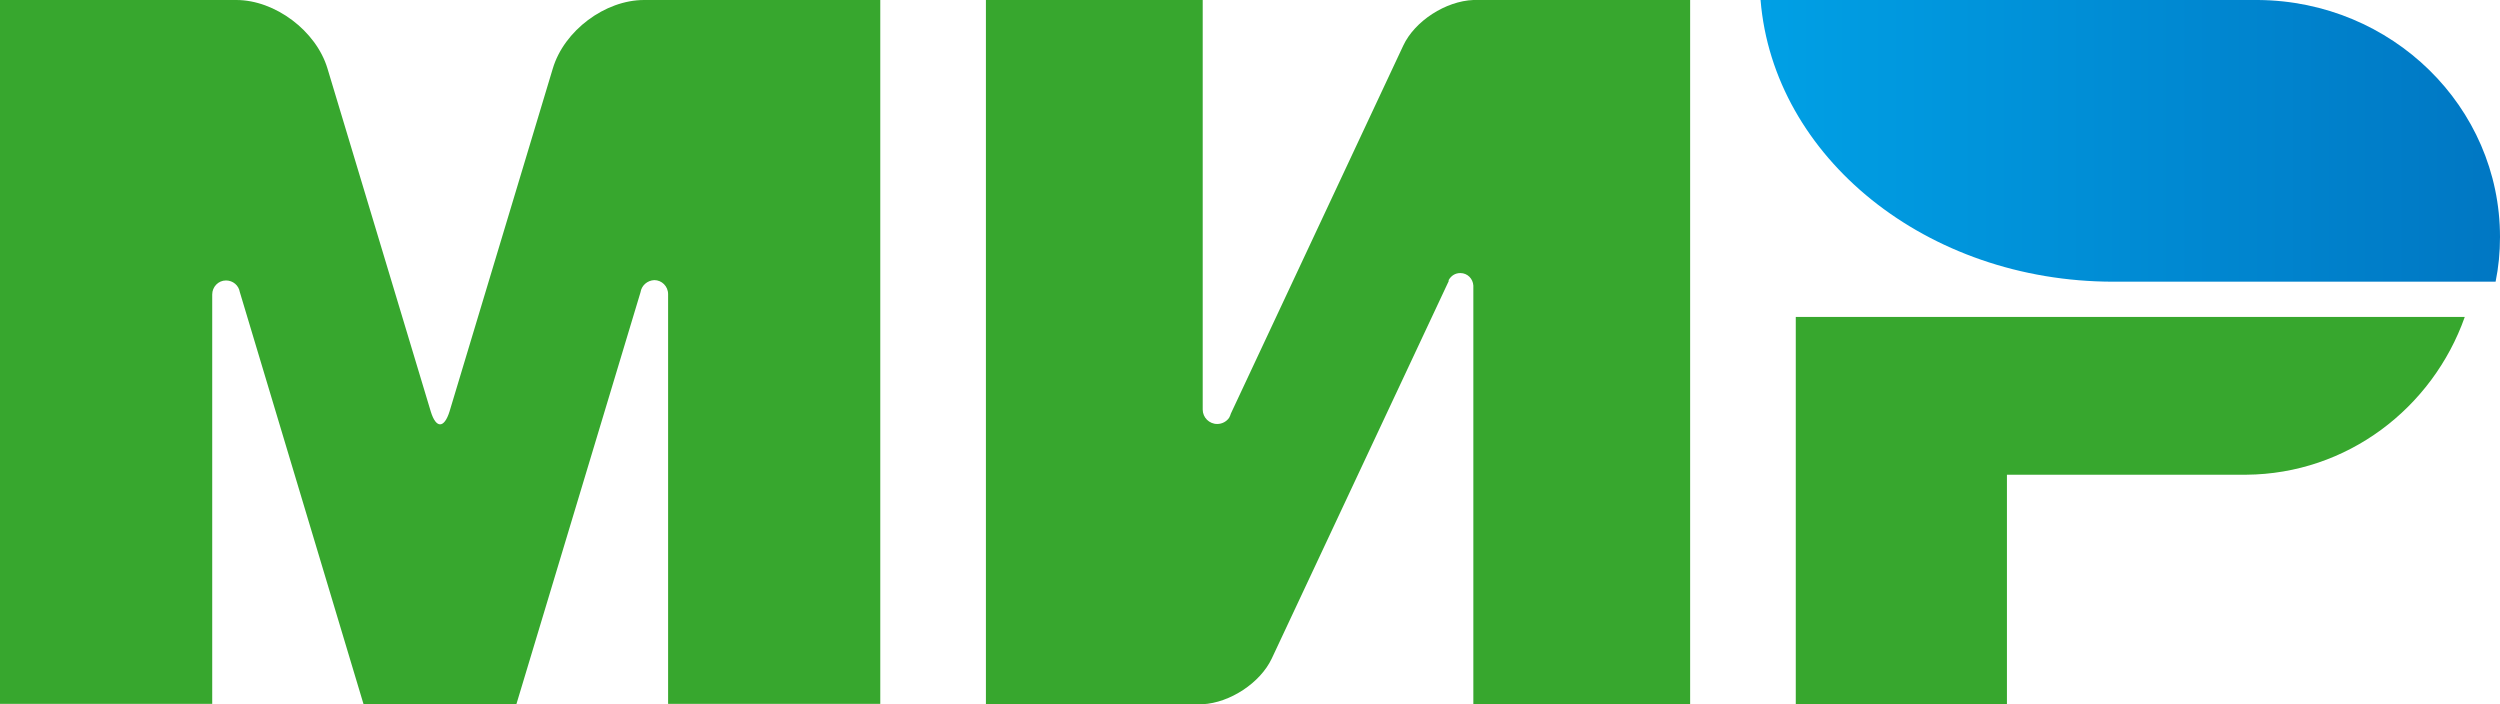
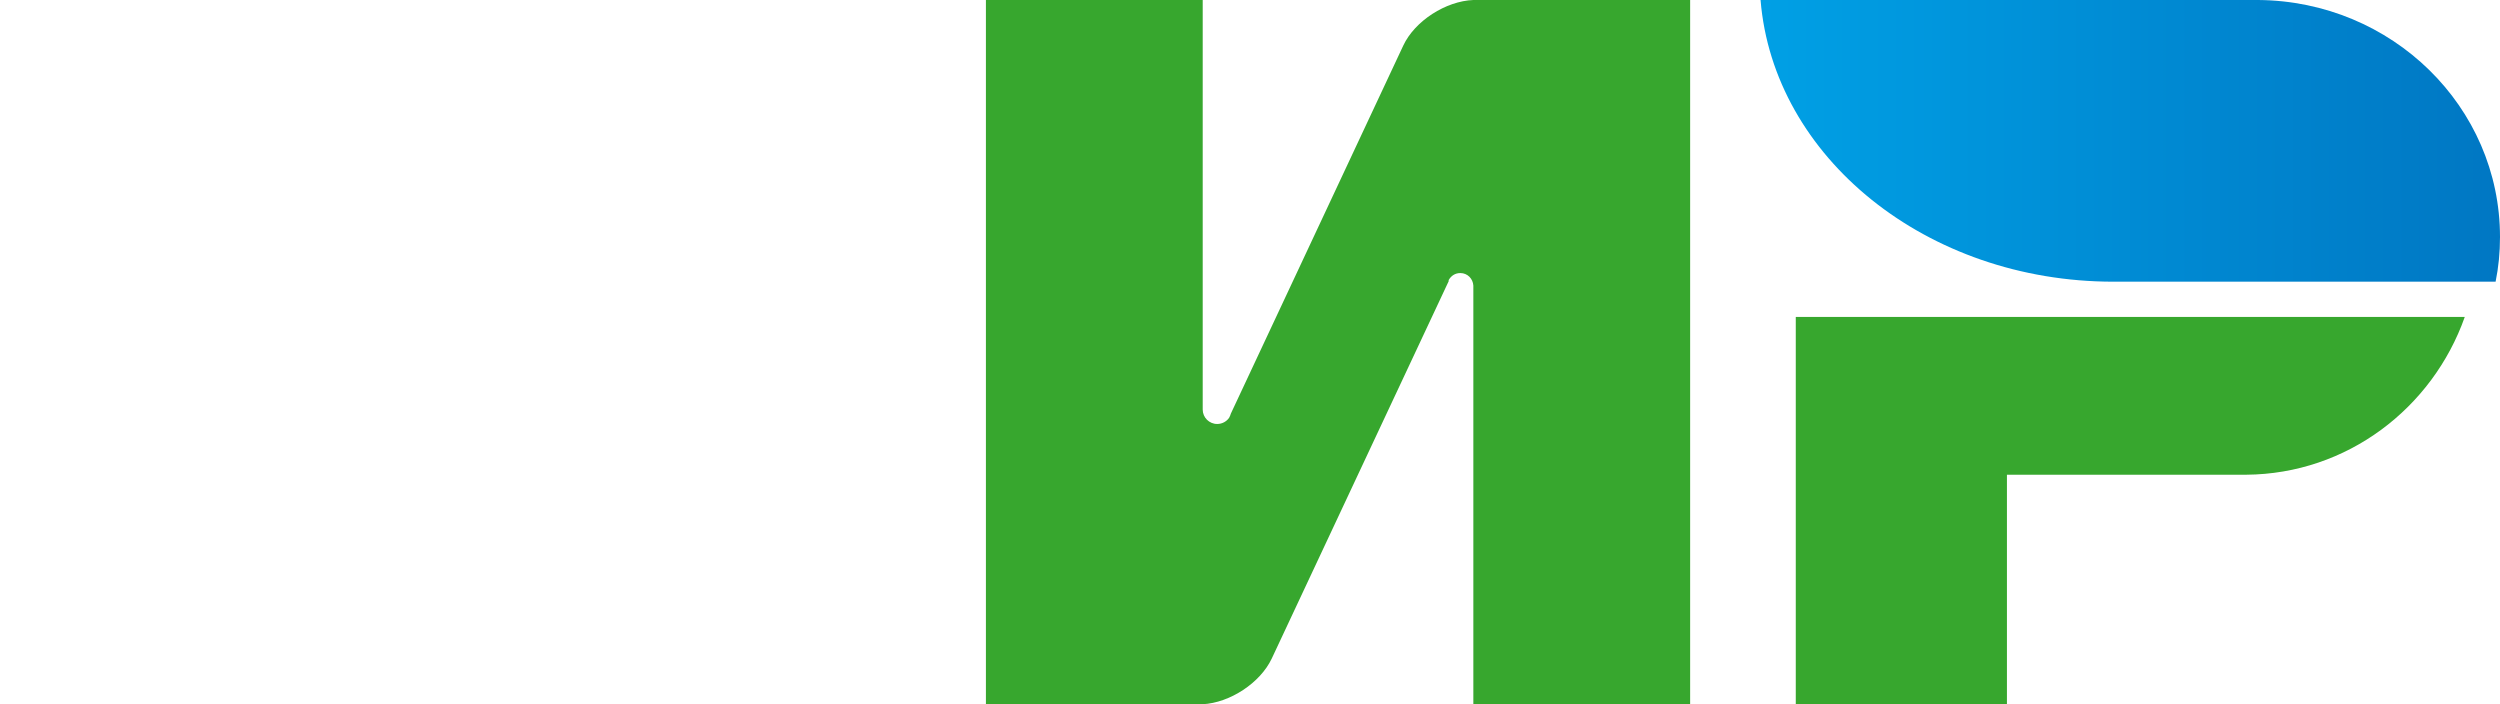
<svg xmlns="http://www.w3.org/2000/svg" width="71" height="20" viewBox="0 0 71 20" fill="none">
-   <path d="M51 9V20H56.997V13.482H63.793C66.652 13.461 69.081 11.597 70 9H51Z" fill="#37A72E" />
+   <path d="M51 9V20H56.997V13.482H63.793C66.652 13.461 69.081 11.597 70 9H51" fill="#37A72E" />
  <path d="M50 0C50.364 4.466 54.714 8 60.021 8H70.875C70.958 7.595 71 7.17 71 6.734C71 3.028 67.93 0.03 64.132 0H50Z" fill="url(#paint0_linear_359_3585)" />
  <path d="M41.145 7.949C41.217 7.827 41.33 7.755 41.474 7.755C41.679 7.755 41.833 7.918 41.843 8.112V20H48V0H41.843C41.063 0.031 40.181 0.592 39.852 1.296L34.957 11.745C34.947 11.786 34.927 11.826 34.906 11.867C34.834 11.969 34.711 12.041 34.568 12.041C34.342 12.041 34.157 11.857 34.157 11.633V0H28V20H34.157C34.927 19.959 35.789 19.398 36.117 18.704L41.145 7.98C41.135 7.969 41.145 7.959 41.145 7.949Z" fill="#37A72E" />
-   <path d="M18.19 8.302L14.665 20H10.325L6.81 8.292C6.78 8.108 6.619 7.965 6.418 7.965C6.197 7.965 6.027 8.149 6.027 8.363V19.99H0V0H5.173H6.71C7.814 0 8.98 0.877 9.301 1.948L12.234 11.688C12.384 12.178 12.616 12.167 12.766 11.688L15.699 1.948C16.02 0.867 17.186 0 18.291 0H19.827H25V19.99H18.974V8.363C18.974 8.363 18.974 8.363 18.974 8.353C18.974 8.129 18.793 7.955 18.582 7.955C18.381 7.965 18.22 8.108 18.19 8.302Z" fill="#37A72E" />
  <defs>
    <linearGradient id="paint0_linear_359_3585" x1="50.002" y1="4" x2="70.999" y2="4" gradientUnits="userSpaceOnUse">
      <stop stop-color="#00A0E5" />
      <stop offset="1" stop-color="#0077C3" />
    </linearGradient>
  </defs>
</svg>